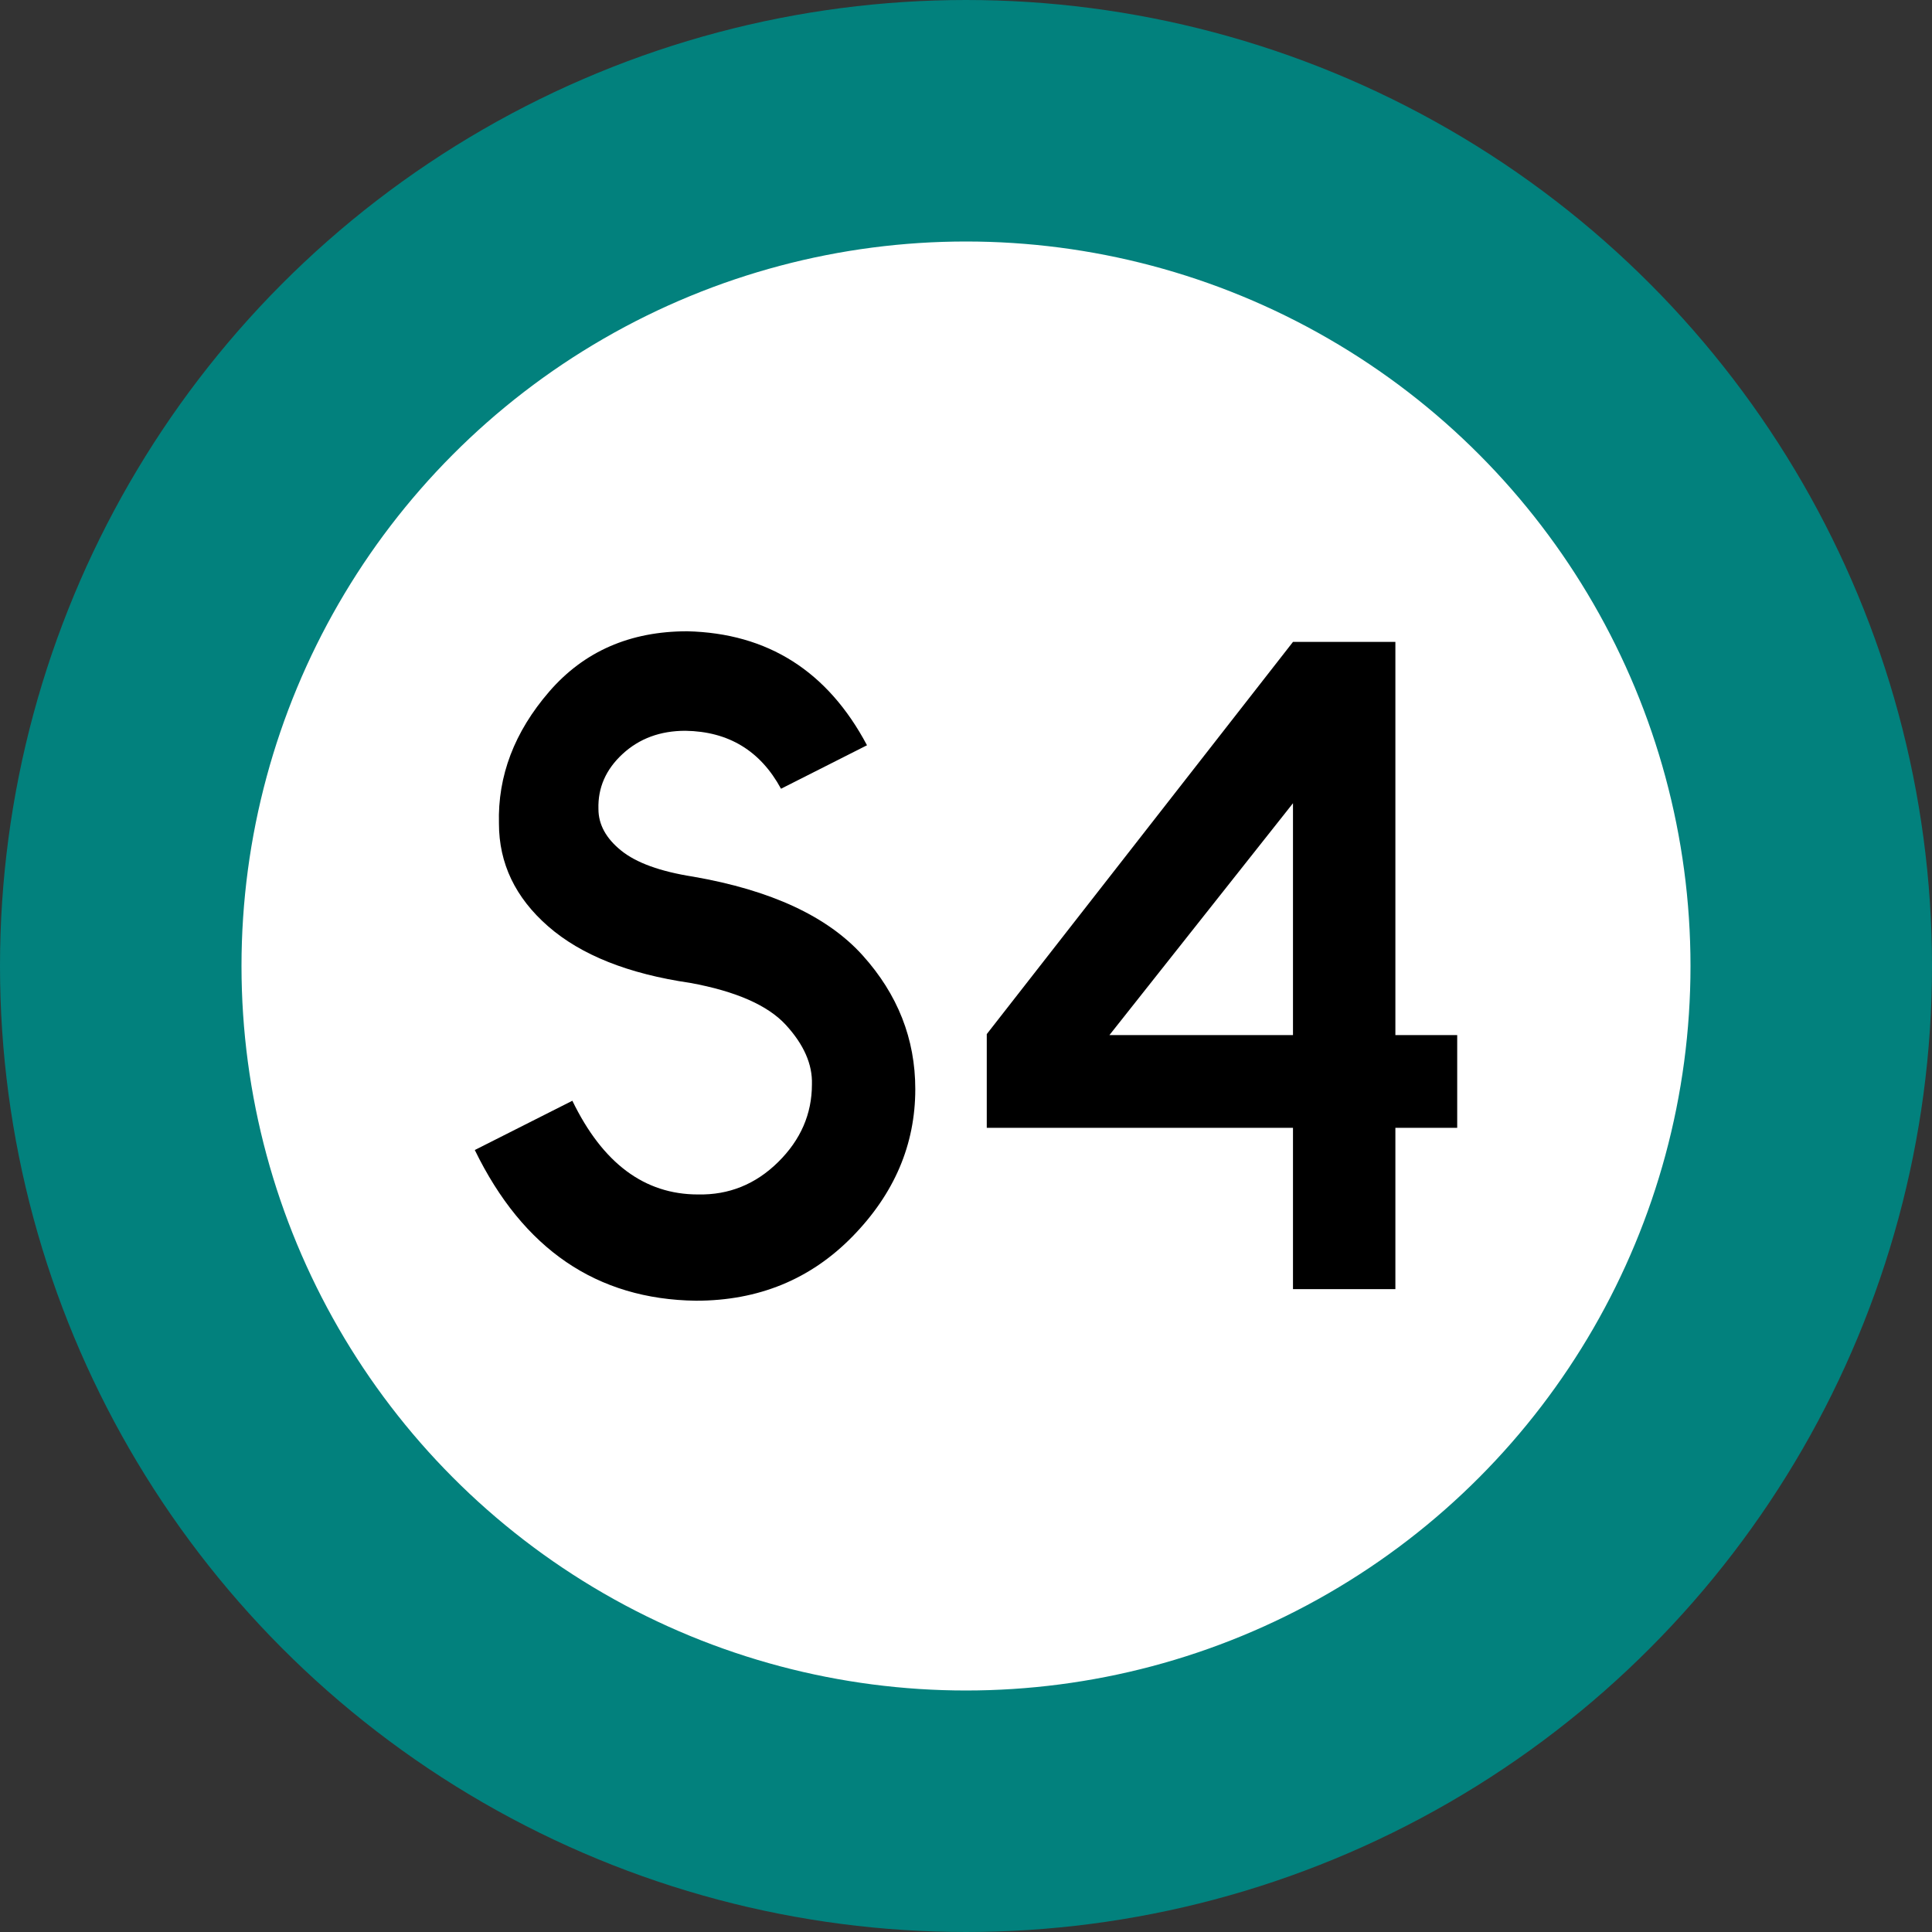
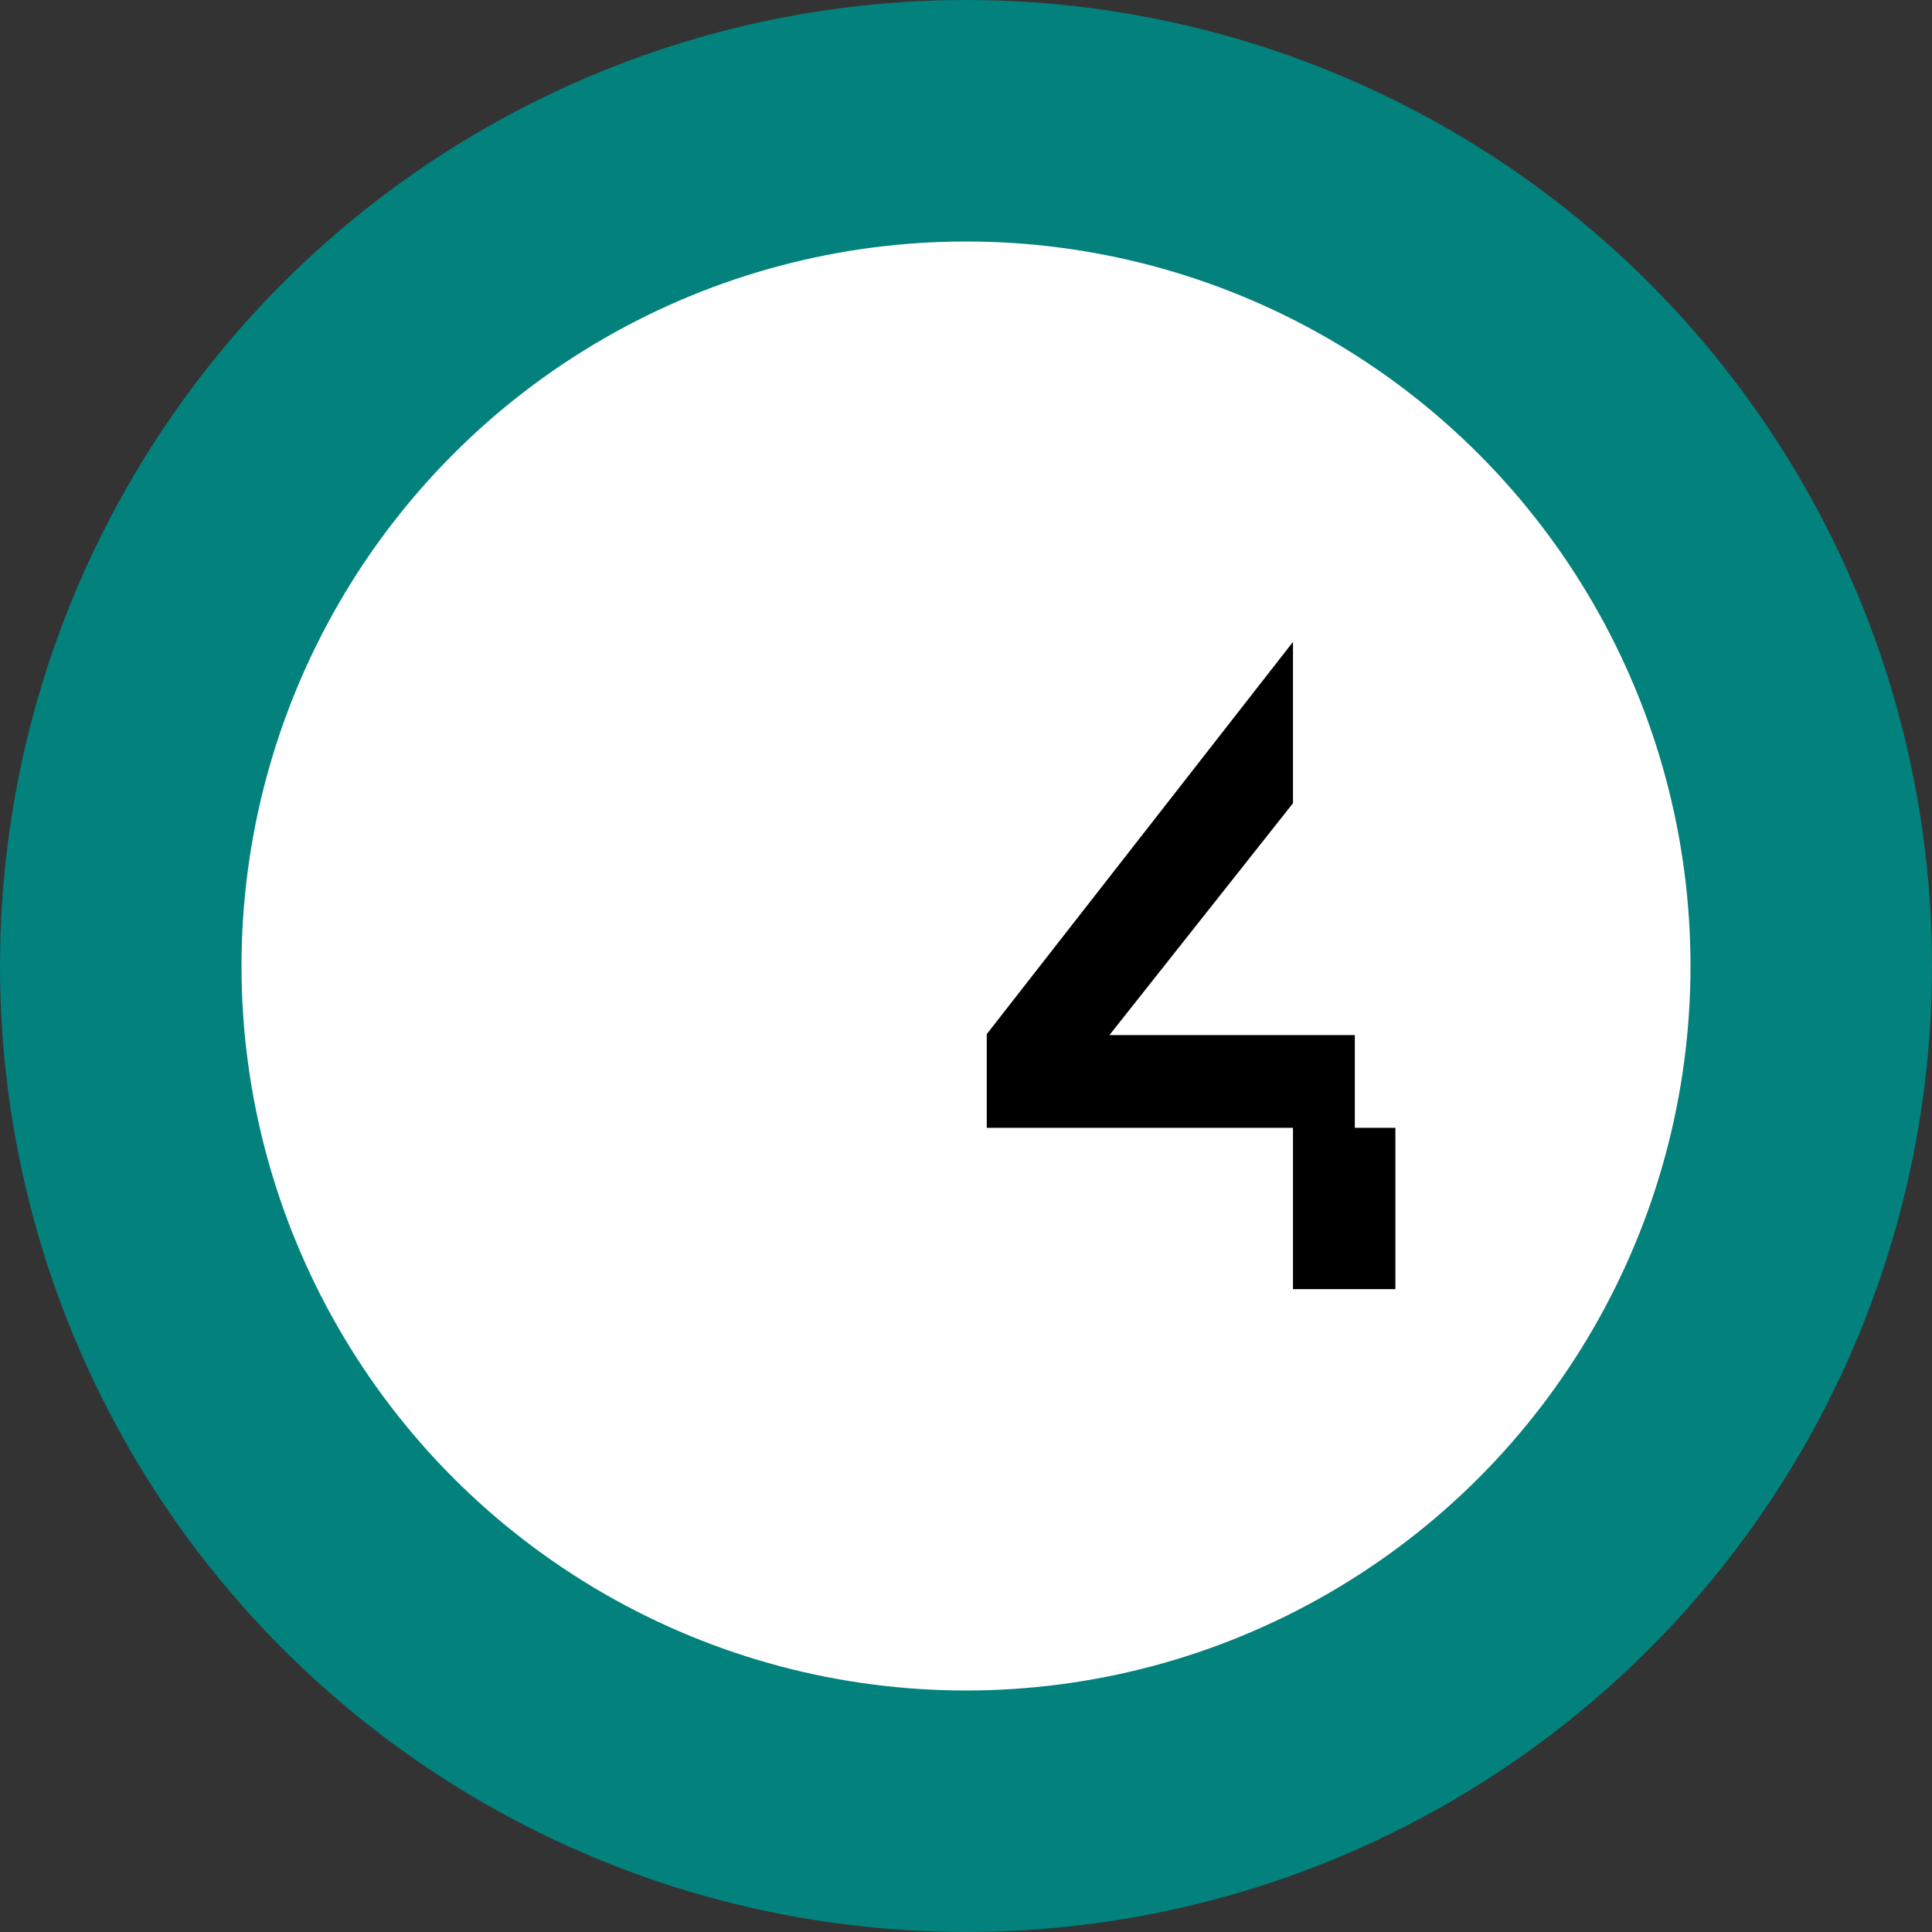
<svg xmlns="http://www.w3.org/2000/svg" version="1.1" id="Layer_1" x="0px" y="0px" width="1200px" height="1200px" viewBox="0 0 1200 1200" enable-background="new 0 0 1200 1200" xml:space="preserve">
  <rect x="0" y="0" width="1200" height="1200" fill="#333333" stroke="none" />
  <g>
    <g>
      <circle fill="#FFFFFF" stroke="#02817D" stroke-width="150" stroke-miterlimit="10" cx="600" cy="600" r="525" />
    </g>
    <g>
-       <path d="M485.102,489.901c-12.807-23.598-32.607-35.598-59.4-36c-15.6,0-28.604,4.8-39,14.399c-10.406,9.601-15.403,21-15,34.2    c0,9.6,4.697,18.206,14.1,25.8c9.395,7.604,24.301,13.003,44.7,16.2c48.394,8.4,83.493,24.703,105.3,48.9    c21.797,24.206,32.7,51.899,32.7,83.1c0,34.406-13.003,64.903-39,91.5c-26.007,26.606-58.406,39.9-97.2,39.9    c-61.603-0.807-107.399-31.997-137.399-93.601l60.6-30.6c18.797,38.803,44.794,58.2,78,58.2c19.2,0.402,35.794-6.301,49.8-20.101    c13.997-13.8,21-29.896,21-48.3c0.395-12.394-5.006-24.693-16.199-36.9c-11.203-12.196-31.004-20.896-59.4-26.1    c-38.4-5.597-67.8-17.297-88.2-35.1c-20.399-17.794-30.6-39.094-30.6-63.9c-0.807-29.597,9.6-56.896,31.2-81.9    c21.6-24.993,50.193-37.5,85.799-37.5c49.998,1.2,87.197,24.807,111.601,70.801L485.102,489.901z" />
-       <path d="M905.097,700.5h-38.399v100.2h-63.601V700.5H612.898v-58.2l190.199-243.6h63.601v244.2h38.399V700.5z M803.097,642.901    v-144l-114,144H803.097z" />
+       <path d="M905.097,700.5h-38.399v100.2h-63.601V700.5H612.898v-58.2l190.199-243.6v244.2h38.399V700.5z M803.097,642.901    v-144l-114,144H803.097z" />
    </g>
  </g>
</svg>